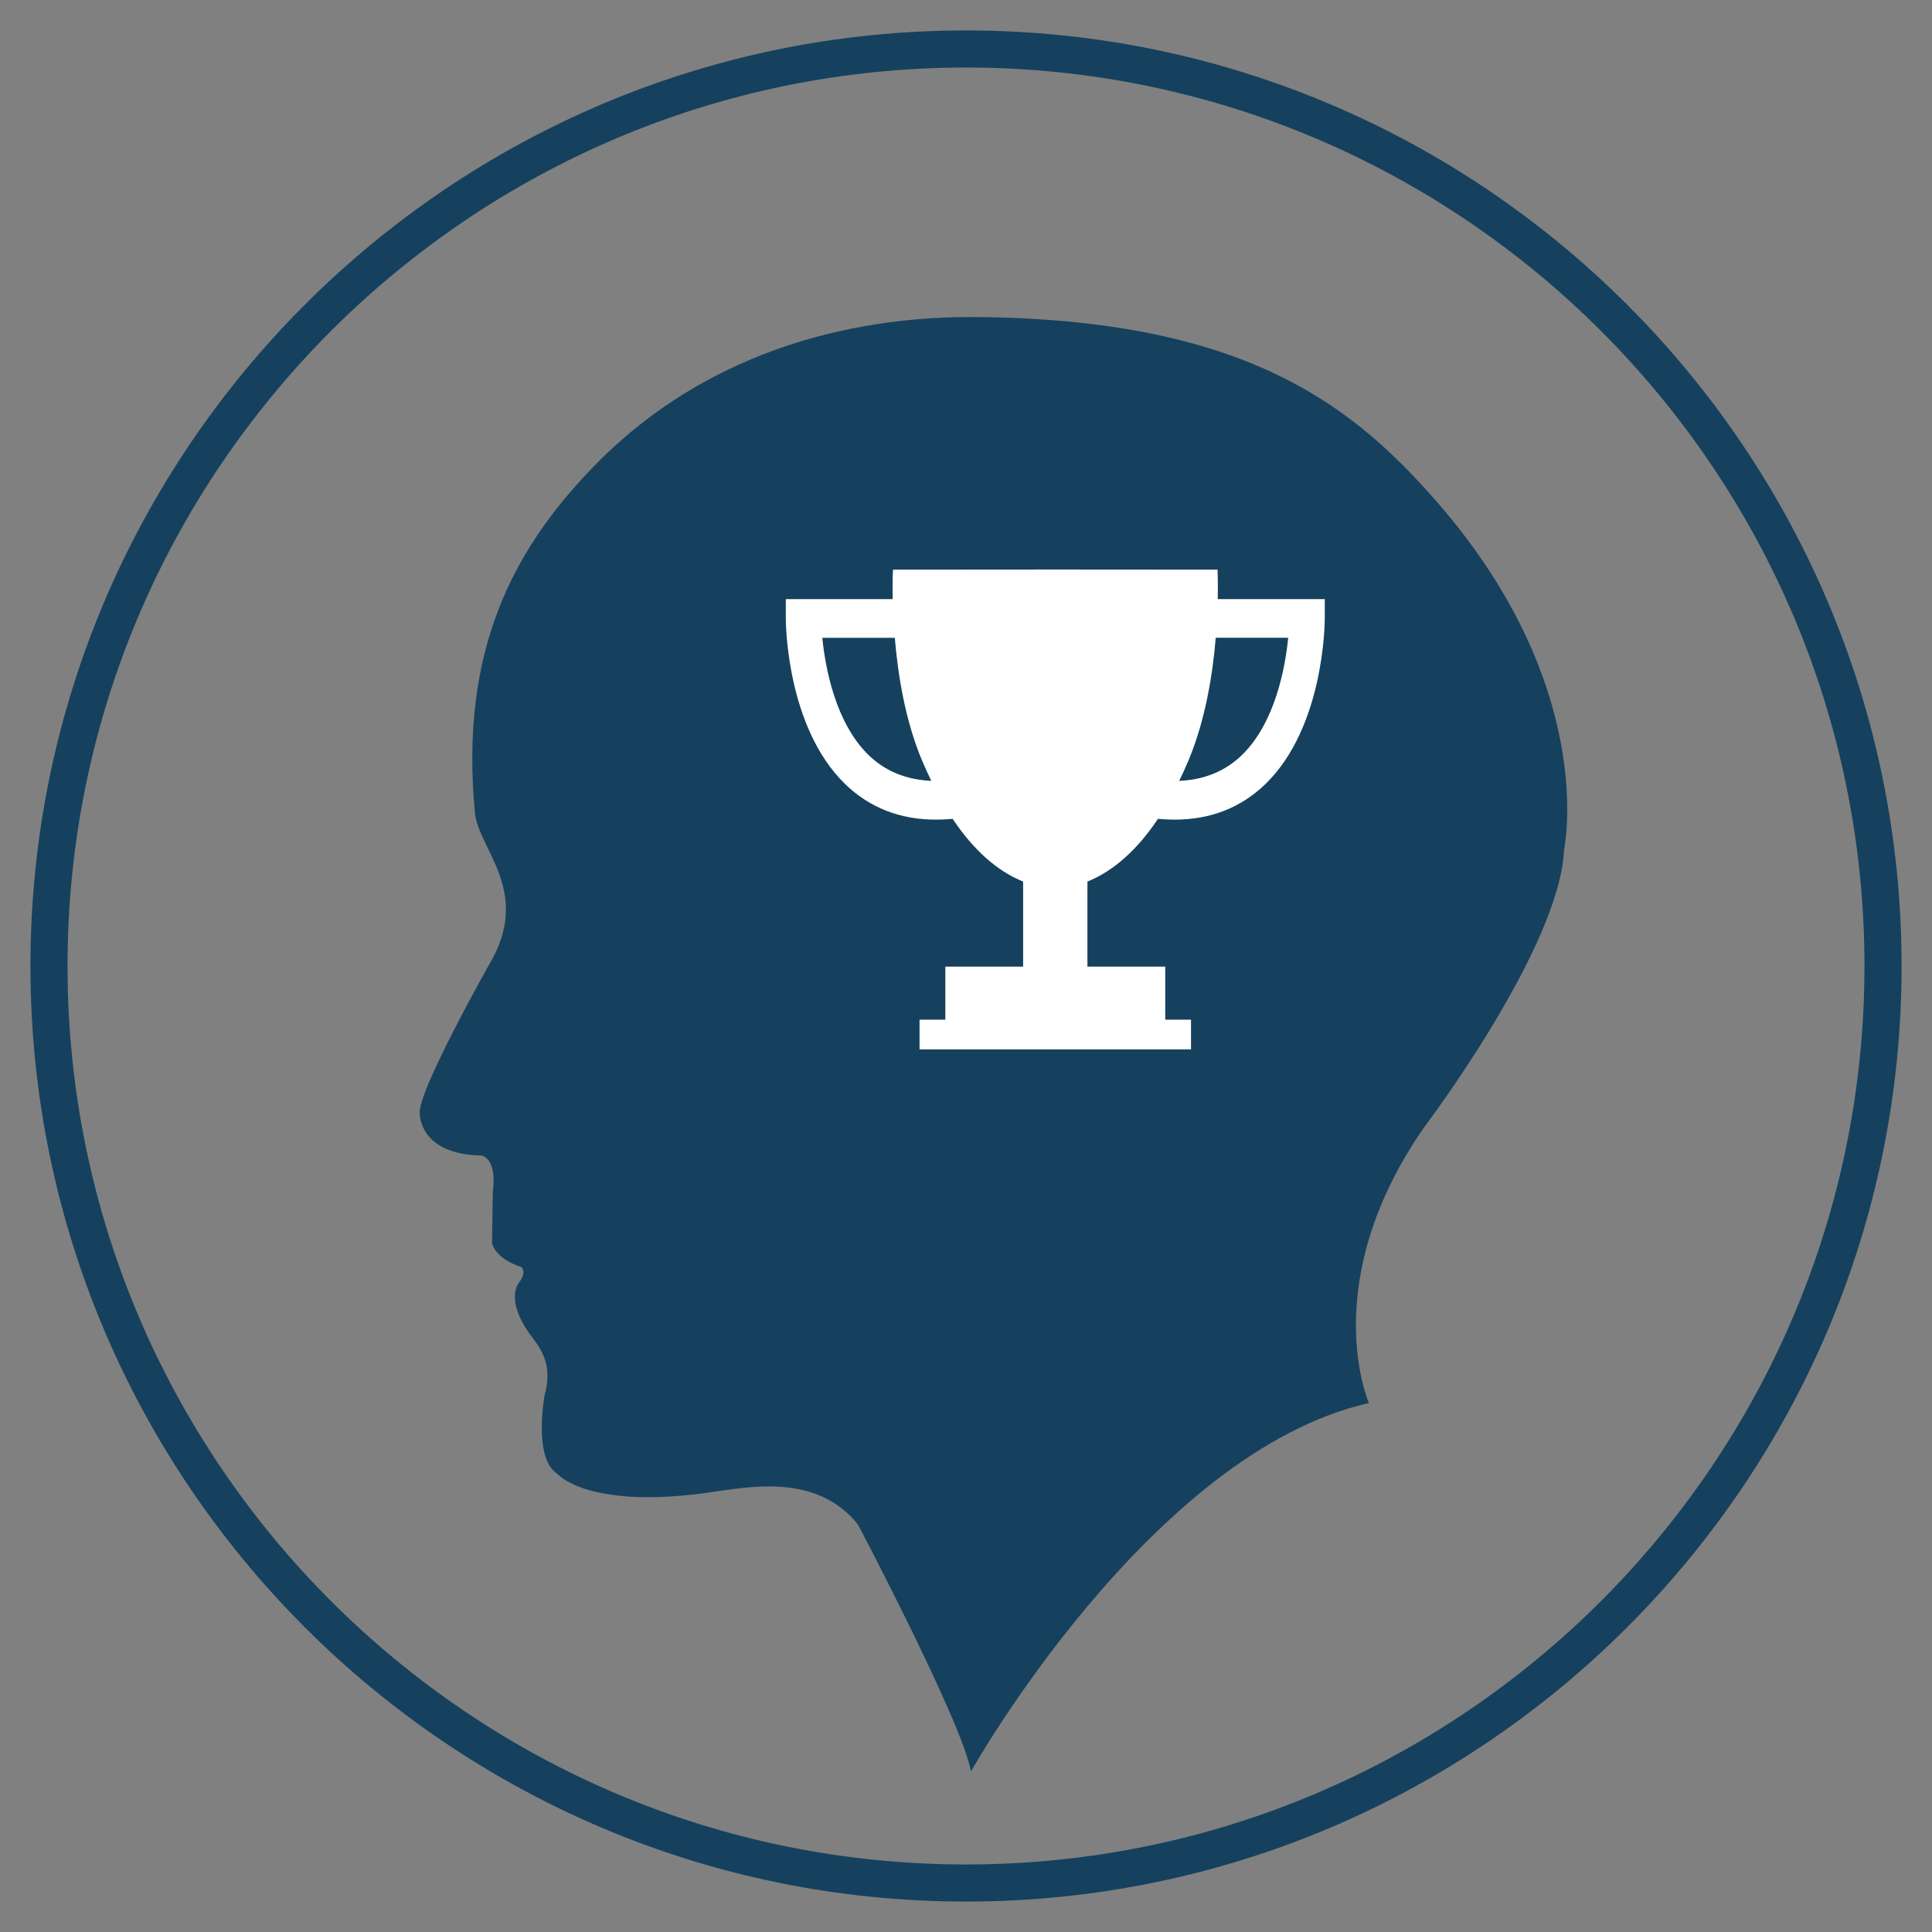
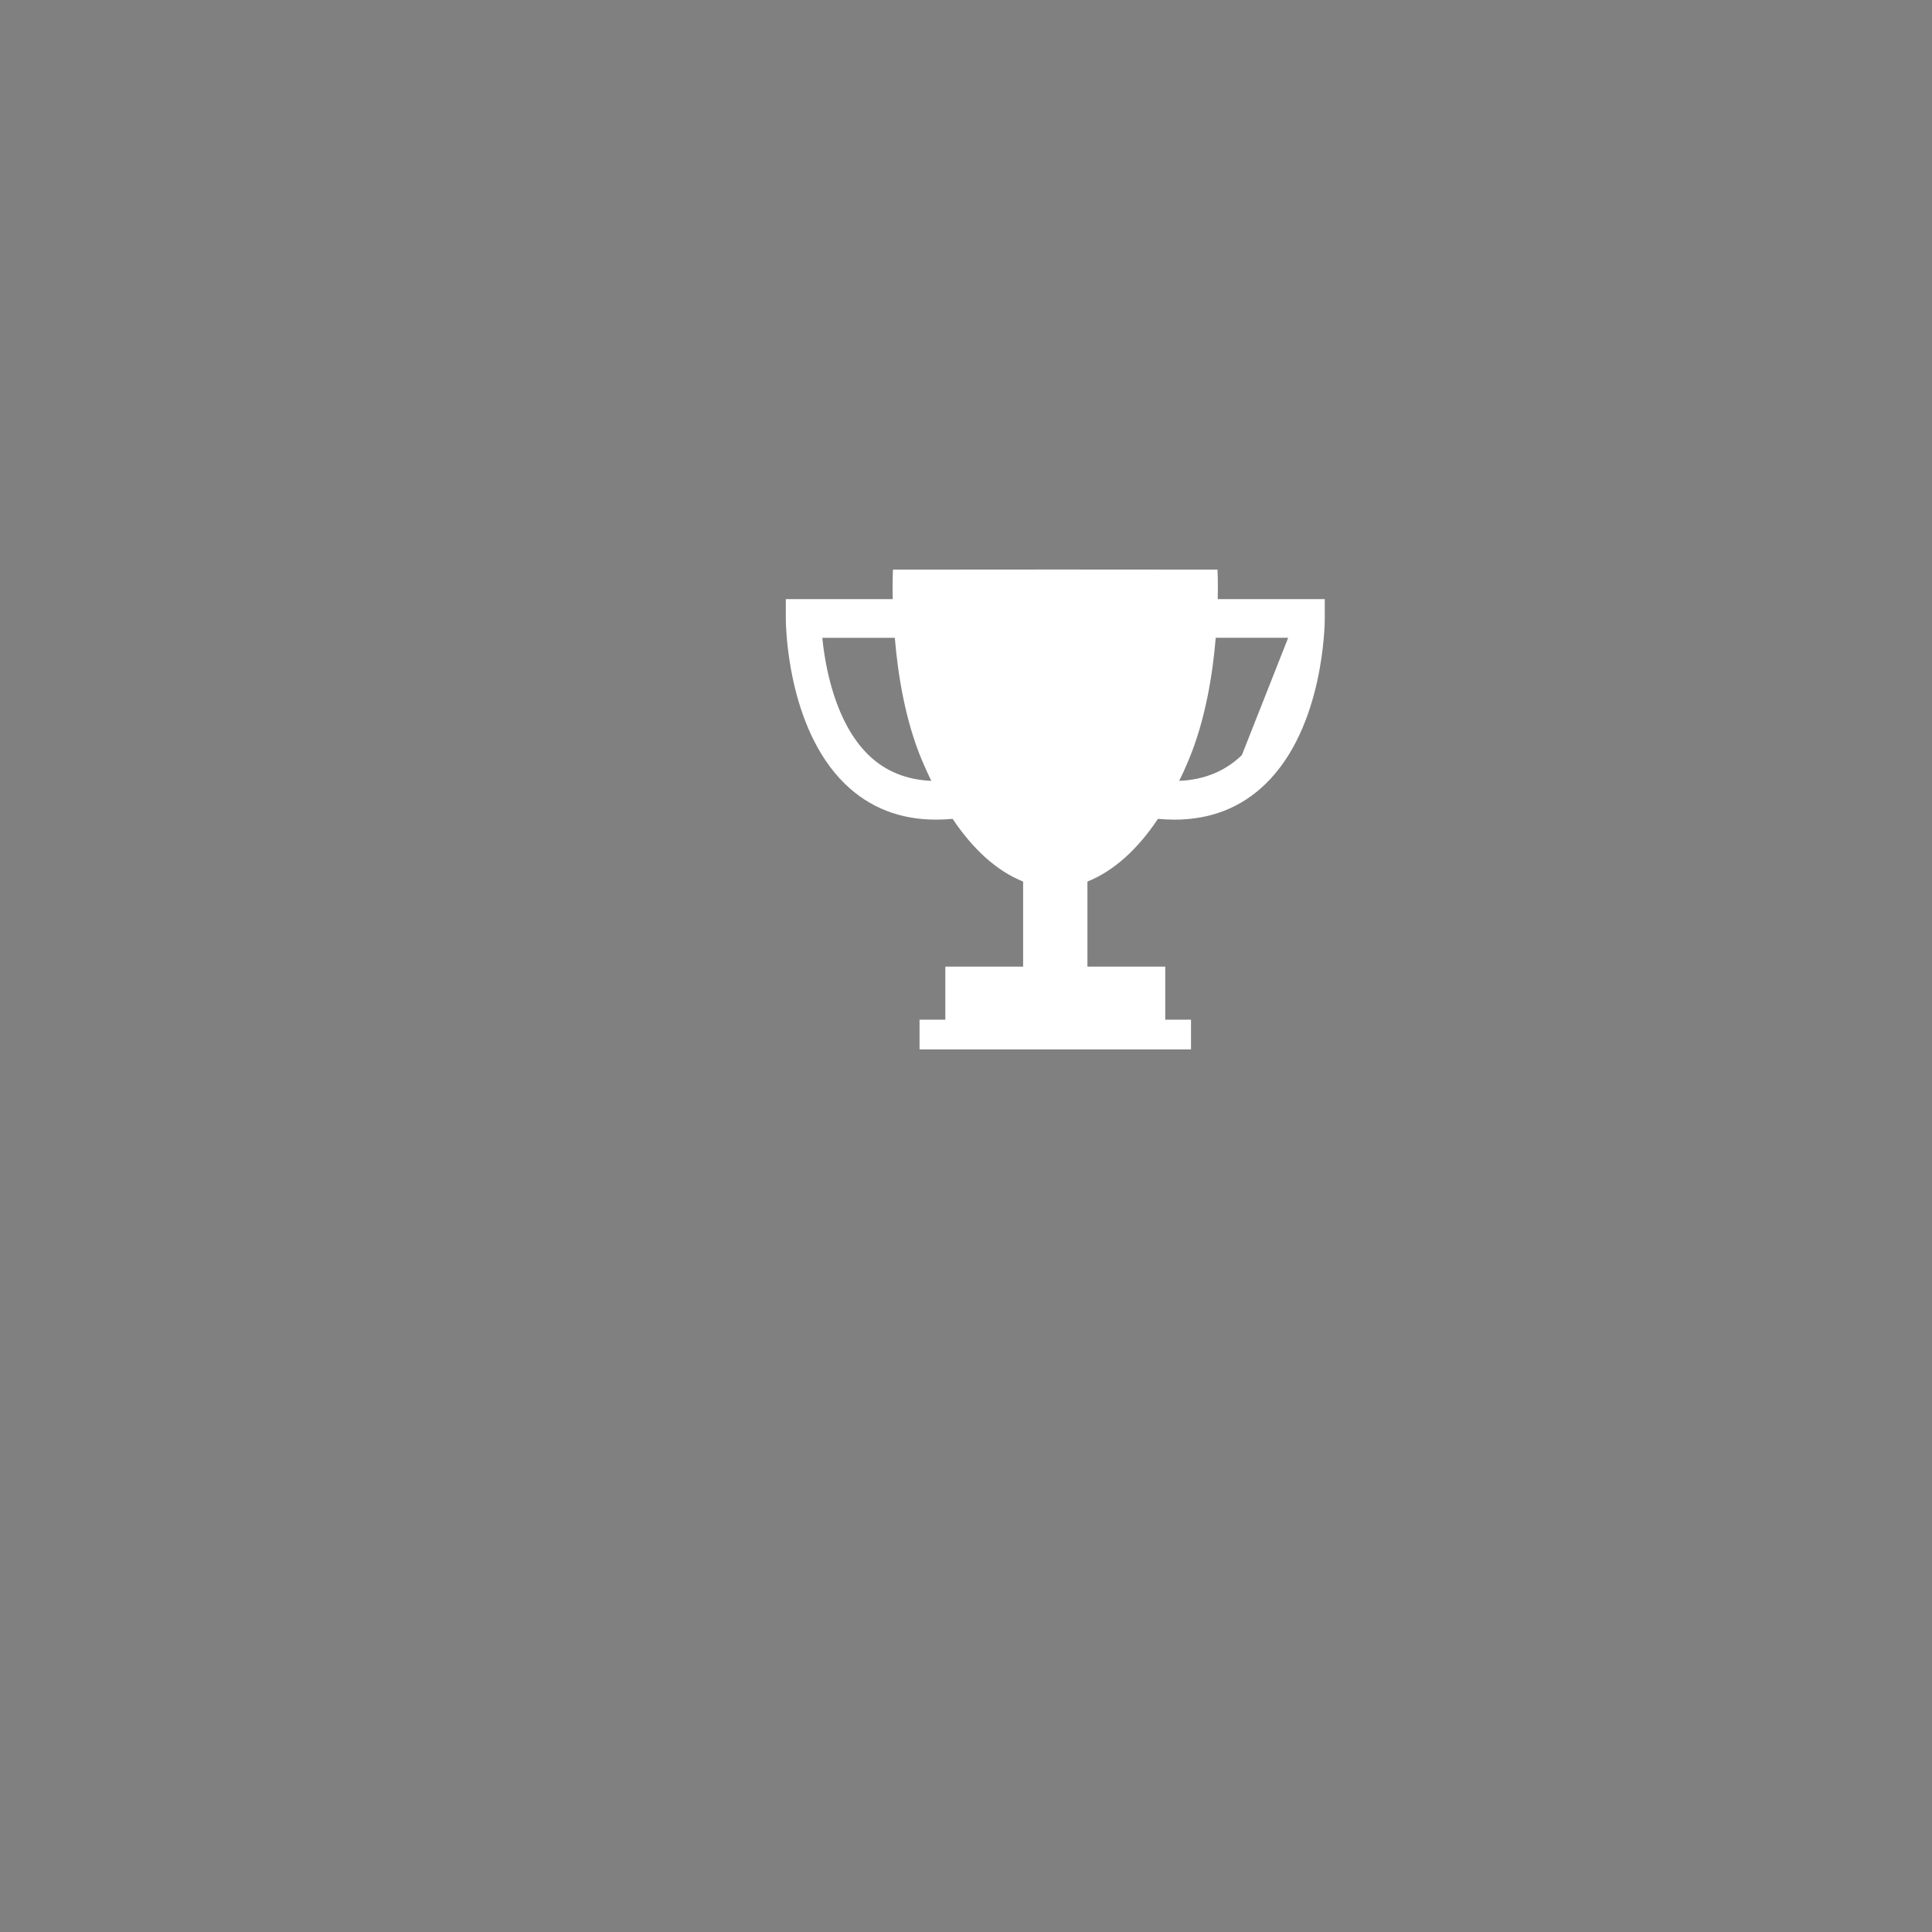
<svg xmlns="http://www.w3.org/2000/svg" version="1.1" id="Layer_1" x="0px" y="0px" width="52.039px" height="52.039px" viewBox="0 0 52.039 52.039" enable-background="new 0 0 52.039 52.039" xml:space="preserve">
  <rect x="0" y="0" width="52.039" height="52.039" fill="#808080" stroke="none" />
  <g>
-     <path fill="#15415E" d="M38.526,13.317c-2.191-2.451-5.093-4.726-12.26-4.777c-2.801-0.021-7.077,0.64-10.403,4.158   c-2.014,2.124-3.491,4.808-3.07,9.195c0.088,0.947,1.452,2.05,0.495,3.887c0,0-2.051,3.61-1.982,4.211c0,0-0.031,1.103,1.665,1.134   c0,0,0.427,0.058,0.303,0.987l-0.021,1.368c0,0,0.052,0.408,0.796,0.65c0,0,0.145,0.141-0.068,0.414c0,0-0.39,0.43,0.281,1.378   c0.25,0.343,0.655,0.774,0.406,1.664c0,0-0.317,1.713,0.354,2.12c0,0,0.765,0.91,3.841,0.527c1.077-0.13,3.065-0.653,4.247,0.832   c0,0,2.831,5.376,3.042,6.65c0,0,4.83-8.595,10.72-9.923c0,0-1.429-3.236,1.489-7.43c0,0,3.658-4.829,3.768-7.483   C42.128,22.882,43.096,18.411,38.526,13.317z" />
-   </g>
+     </g>
  <g>
-     <path fill="#15415E" d="M26.019,51.219c-13.896,0-25.199-11.304-25.199-25.199c0-13.896,11.305-25.2,25.199-25.2   c13.895,0,25.201,11.303,25.201,25.2C51.22,39.915,39.913,51.219,26.019,51.219z M26.019,1.819c-13.344,0-24.2,10.856-24.2,24.201   s10.856,24.2,24.2,24.2c13.346,0,24.201-10.855,24.201-24.2S39.364,1.819,26.019,1.819z" />
-   </g>
+     </g>
  <g>
-     <path fill="#FFFFFF" d="M32.8,16.137c0.011-0.487-0.006-0.794-0.006-0.794l-4.348-0.003H28.4l-4.348,0.003   c0,0-0.016,0.306-0.007,0.794h-2.879v0.523c0,0.12,0.017,2.921,1.596,4.457c0.658,0.638,1.478,0.96,2.448,0.96   c0.147,0,0.299-0.007,0.449-0.021c0.551,0.822,1.186,1.403,1.899,1.689v2.291h-2.095v1.43h-0.695v0.8h7.312v-0.8h-0.694v-1.43   h-2.096v-2.291c0.712-0.286,1.35-0.866,1.9-1.689c0.152,0.014,0.303,0.021,0.447,0.021c0.971,0,1.791-0.322,2.449-0.96   c1.58-1.534,1.597-4.337,1.597-4.457v-0.523H32.8z M23.397,20.339c-0.901-0.874-1.169-2.37-1.248-3.159h1.953   c0.082,0.98,0.275,2.206,0.725,3.284c0.082,0.197,0.169,0.384,0.257,0.569C24.411,21.003,23.846,20.774,23.397,20.339   L23.397,20.339z M33.45,20.339c-0.449,0.435-1.015,0.665-1.688,0.694c0.092-0.185,0.176-0.371,0.258-0.57   c0.449-1.078,0.645-2.303,0.726-3.285h1.952C34.62,17.969,34.351,19.465,33.45,20.339L33.45,20.339z" />
+     <path fill="#FFFFFF" d="M32.8,16.137c0.011-0.487-0.006-0.794-0.006-0.794l-4.348-0.003H28.4l-4.348,0.003   c0,0-0.016,0.306-0.007,0.794h-2.879v0.523c0,0.12,0.017,2.921,1.596,4.457c0.658,0.638,1.478,0.96,2.448,0.96   c0.147,0,0.299-0.007,0.449-0.021c0.551,0.822,1.186,1.403,1.899,1.689v2.291h-2.095v1.43h-0.695v0.8h7.312v-0.8h-0.694v-1.43   h-2.096v-2.291c0.712-0.286,1.35-0.866,1.9-1.689c0.152,0.014,0.303,0.021,0.447,0.021c0.971,0,1.791-0.322,2.449-0.96   c1.58-1.534,1.597-4.337,1.597-4.457v-0.523H32.8z M23.397,20.339c-0.901-0.874-1.169-2.37-1.248-3.159h1.953   c0.082,0.98,0.275,2.206,0.725,3.284c0.082,0.197,0.169,0.384,0.257,0.569C24.411,21.003,23.846,20.774,23.397,20.339   L23.397,20.339z M33.45,20.339c-0.449,0.435-1.015,0.665-1.688,0.694c0.092-0.185,0.176-0.371,0.258-0.57   c0.449-1.078,0.645-2.303,0.726-3.285h1.952L33.45,20.339z" />
  </g>
</svg>